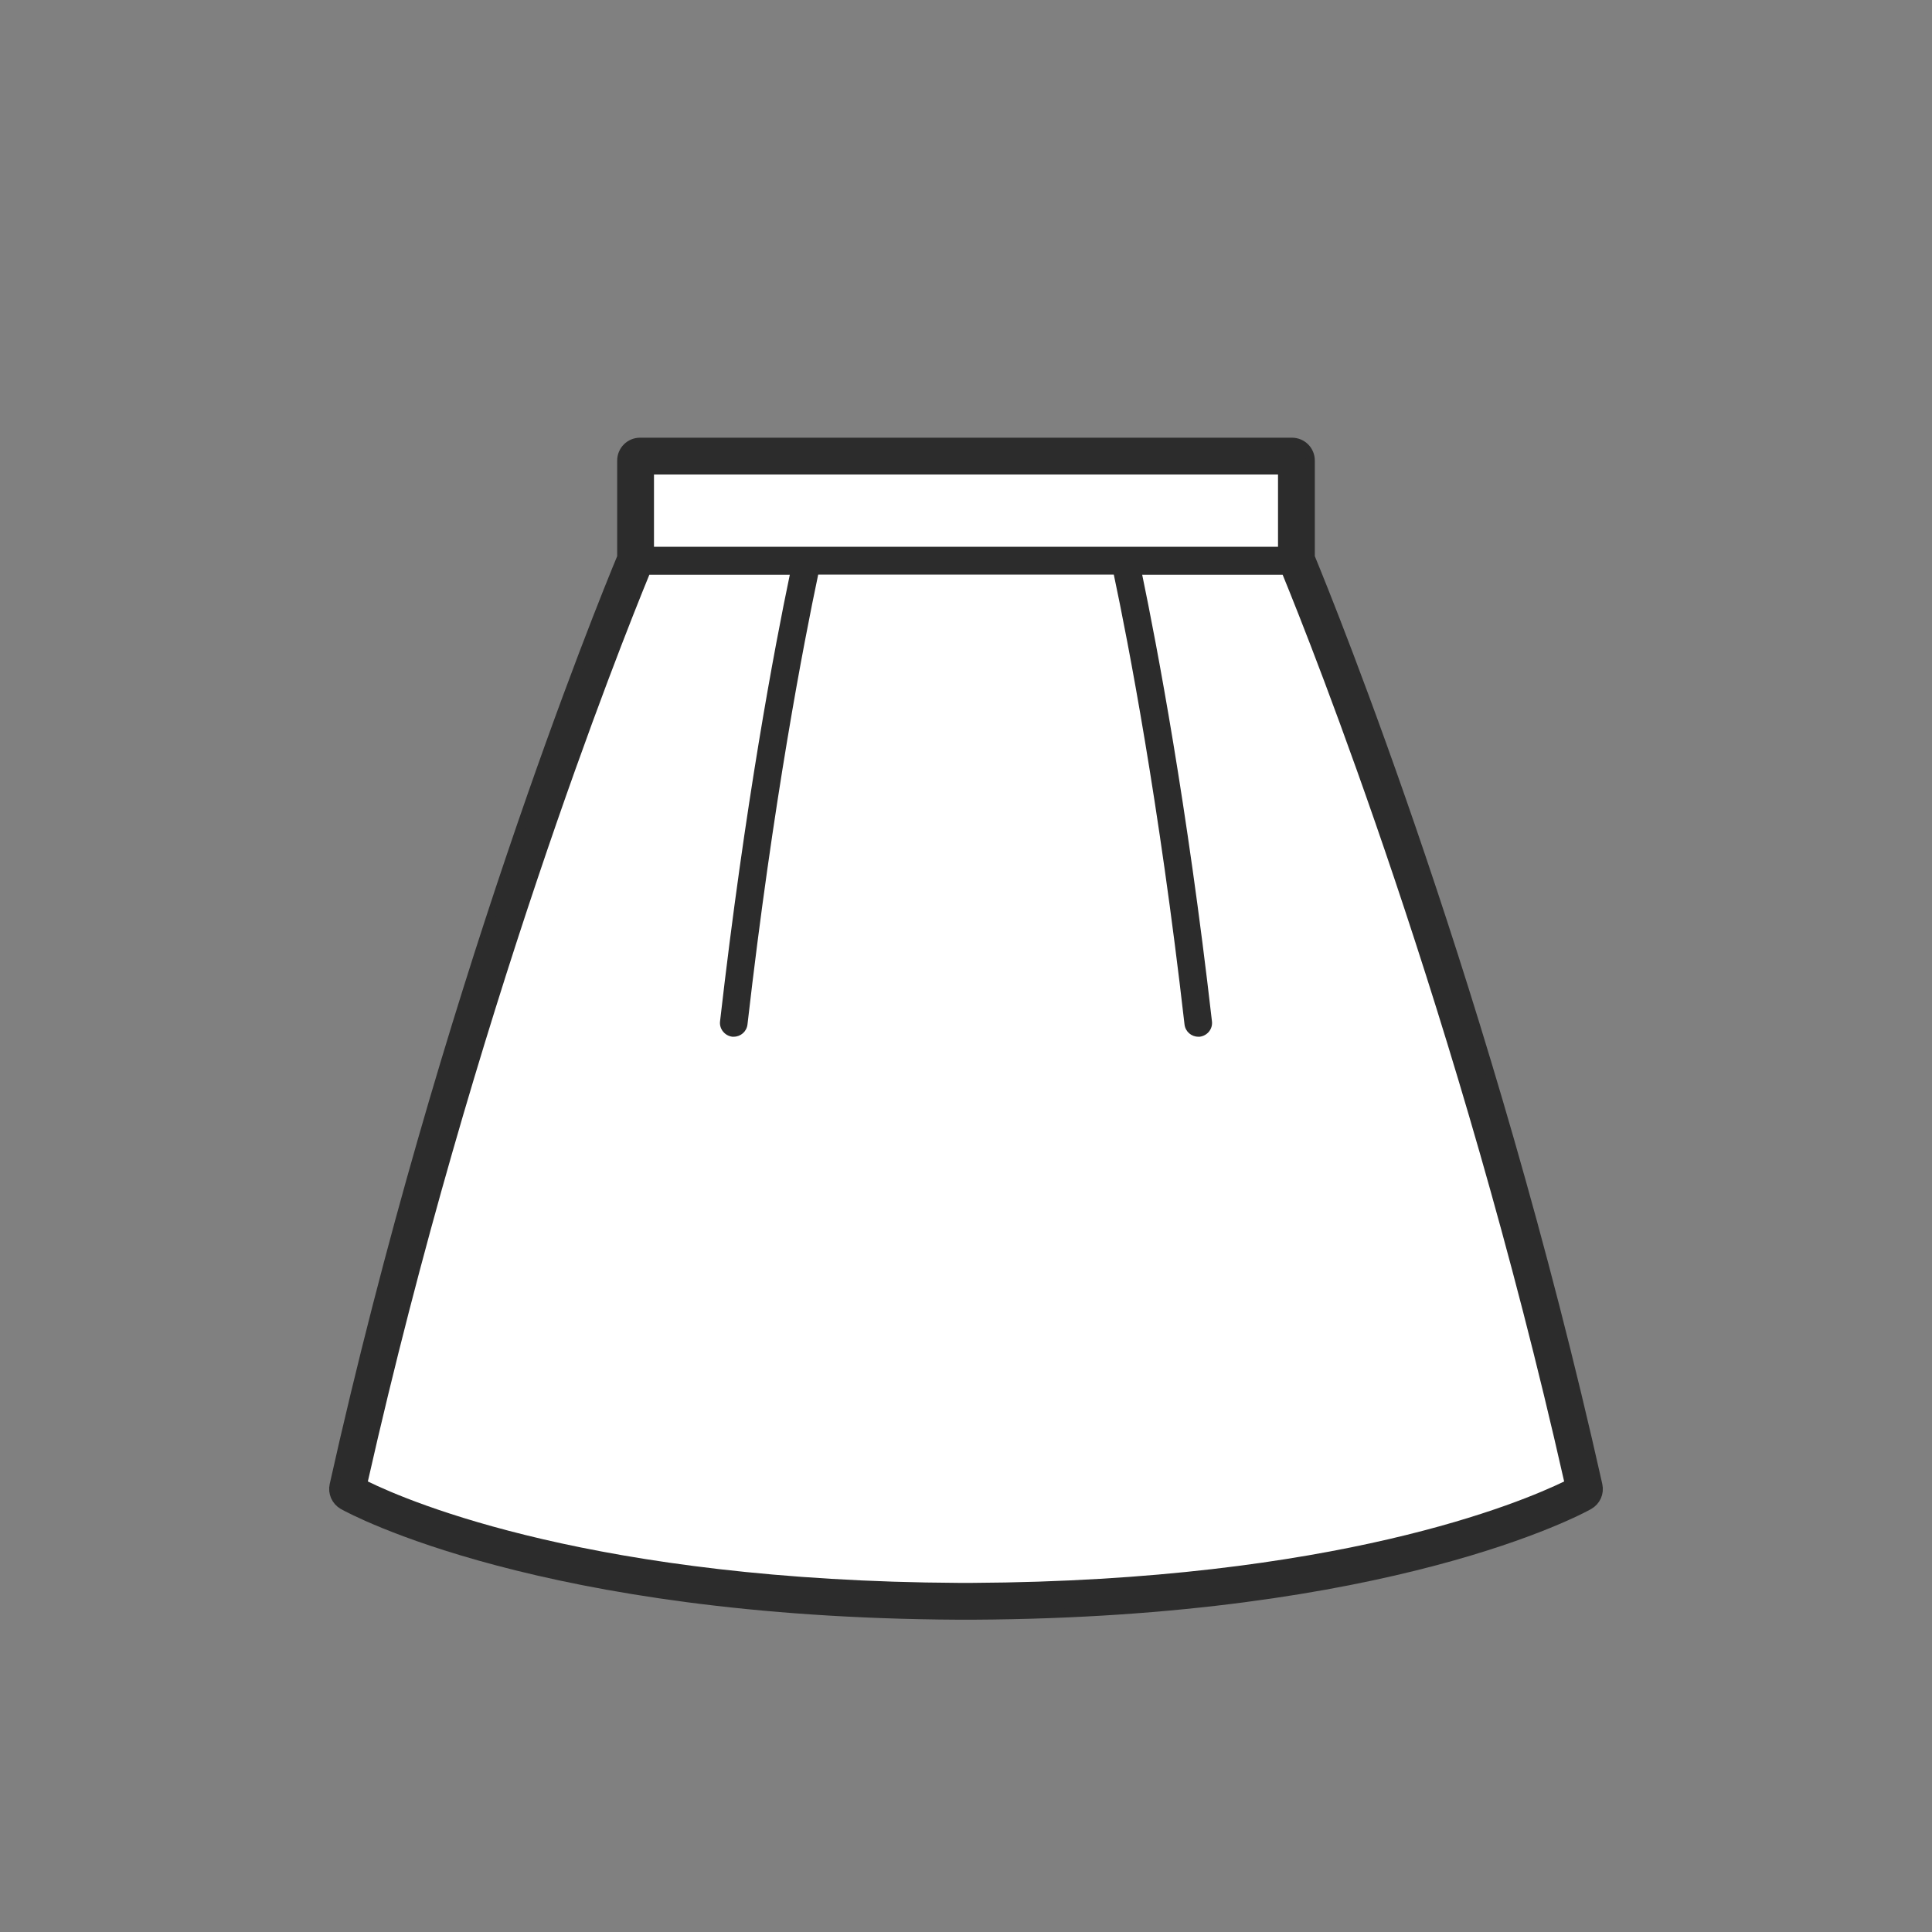
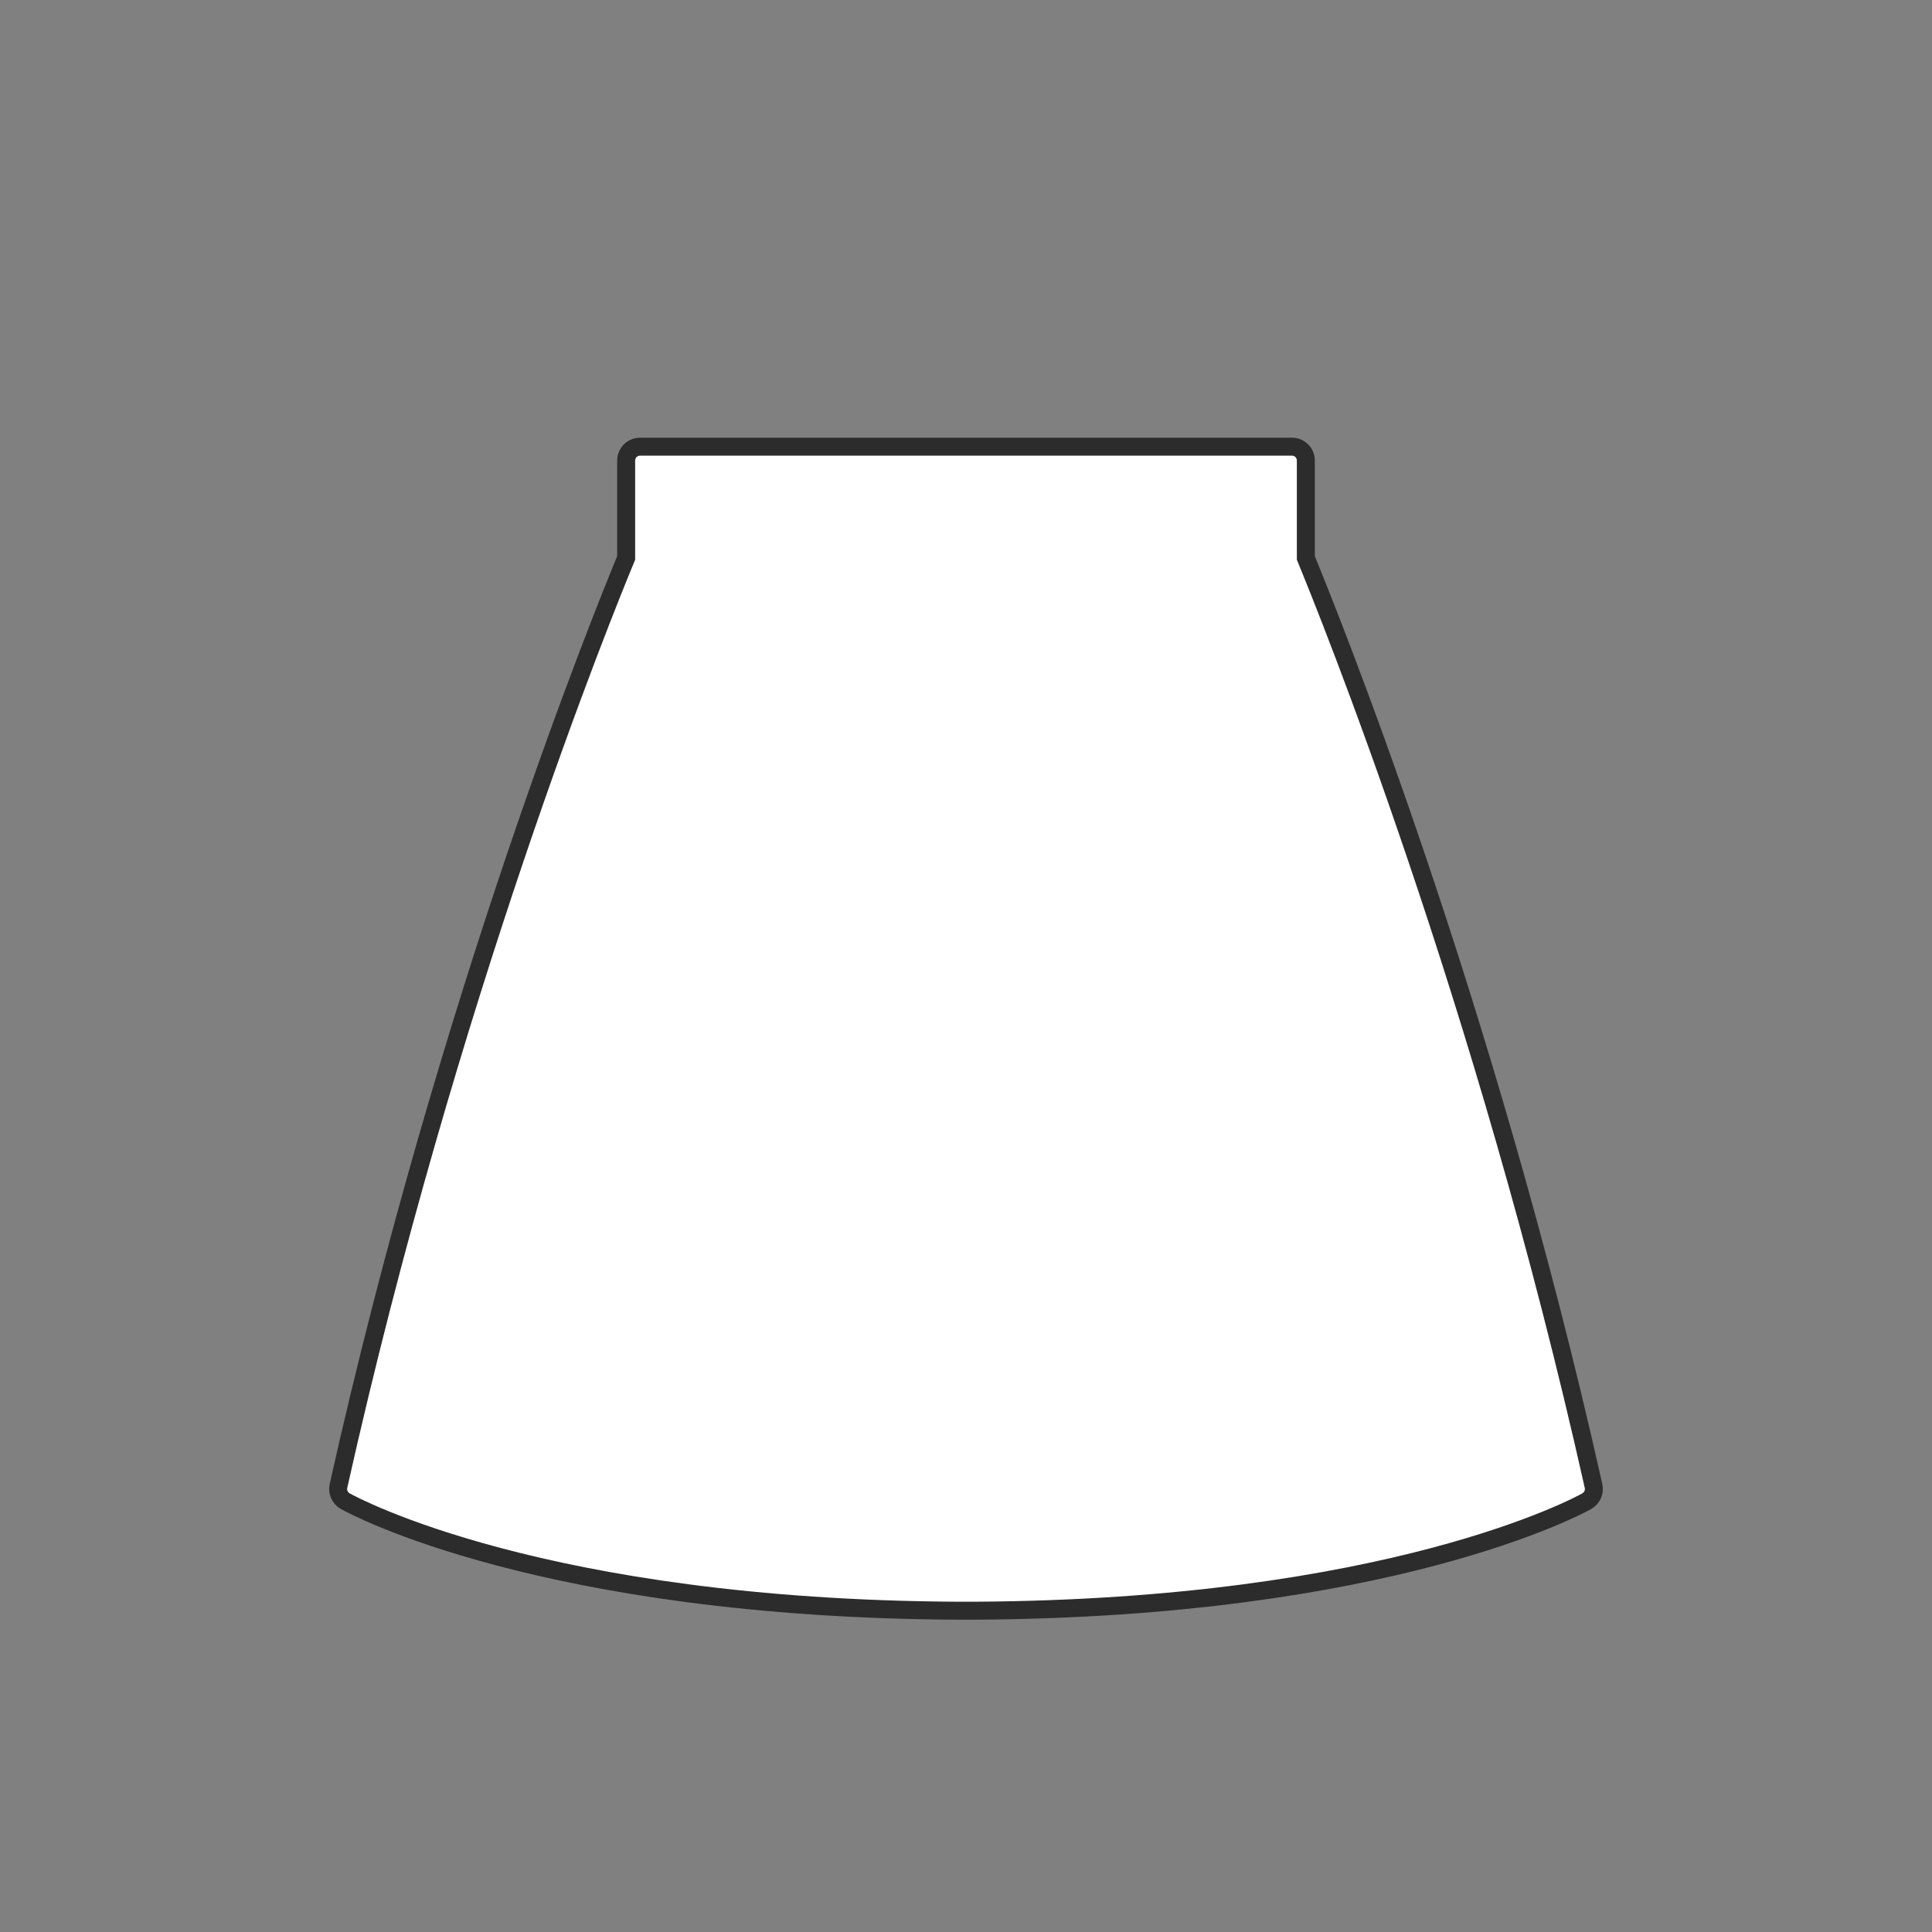
<svg xmlns="http://www.w3.org/2000/svg" id="_レイヤー_2" data-name="レイヤー 2" viewBox="0 0 100 100">
  <rect x="0" y="0" width="100" height="100" fill="#808080" stroke="none" />
  <defs>
    <style>
      .cls-1 {
        fill: none;
      }

      .cls-1, .cls-2 {
        stroke-width: 0px;
      }

      .cls-3 {
        fill: #fff;
        stroke: #2c2c2c;
        stroke-miterlimit: 10;
        stroke-width: .93px;
      }

      .cls-2 {
        fill: #2c2c2c;
      }
    </style>
  </defs>
  <g id="Layout">
    <g>
      <circle class="cls-1" cx="50" cy="50" r="50" />
      <path class="cls-3" d="M82.48,76.91c-5.67-25.34-13.76-45.28-14.89-48.03v-5.04c0-.4-.32-.72-.72-.72h-33.74c-.4,0-.72.32-.72.72v5.04c-1.14,2.74-9.23,22.69-14.89,48.03-.07.31.07.63.35.79.41.23,10.21,5.56,31.74,5.67,0,0,.08,0,.09,0h.67c21.55-.11,31.36-5.44,31.76-5.67.28-.16.42-.47.35-.79Z" />
-       <path class="cls-2" d="M82.48,76.91c-5.67-25.34-13.76-45.28-14.89-48.03v-5.04c0-.4-.32-.72-.72-.72h-33.74c-.4,0-.72.32-.72.72v5.04c-1.14,2.74-9.23,22.69-14.89,48.03-.07.31.07.63.35.79.41.23,10.21,5.56,31.74,5.67,0,0,.08,0,.09,0h.67c21.55-.11,31.36-5.44,31.76-5.67.28-.16.42-.47.35-.79ZM33.85,24.56h32.3v3.74h-32.3v-3.74ZM50.3,81.93h-.66c-18.83-.1-28.42-4.18-30.6-5.25,5.45-24.14,13.06-43.25,14.57-46.93h7.27c-.77,3.67-2.32,11.84-3.61,23.11-.05.39.24.75.63.8.03,0,.06,0,.08,0,.36,0,.67-.27.71-.64,1.32-11.53,2.92-19.78,3.66-23.28h15.3c.74,3.49,2.34,11.75,3.66,23.28.04.37.35.64.71.64.03,0,.05,0,.08,0,.39-.05.68-.4.63-.8-1.29-11.28-2.85-19.44-3.61-23.11h7.27c1.51,3.69,9.12,22.8,14.57,46.93-2.18,1.06-11.78,5.15-30.66,5.25Z" />
    </g>
  </g>
</svg>